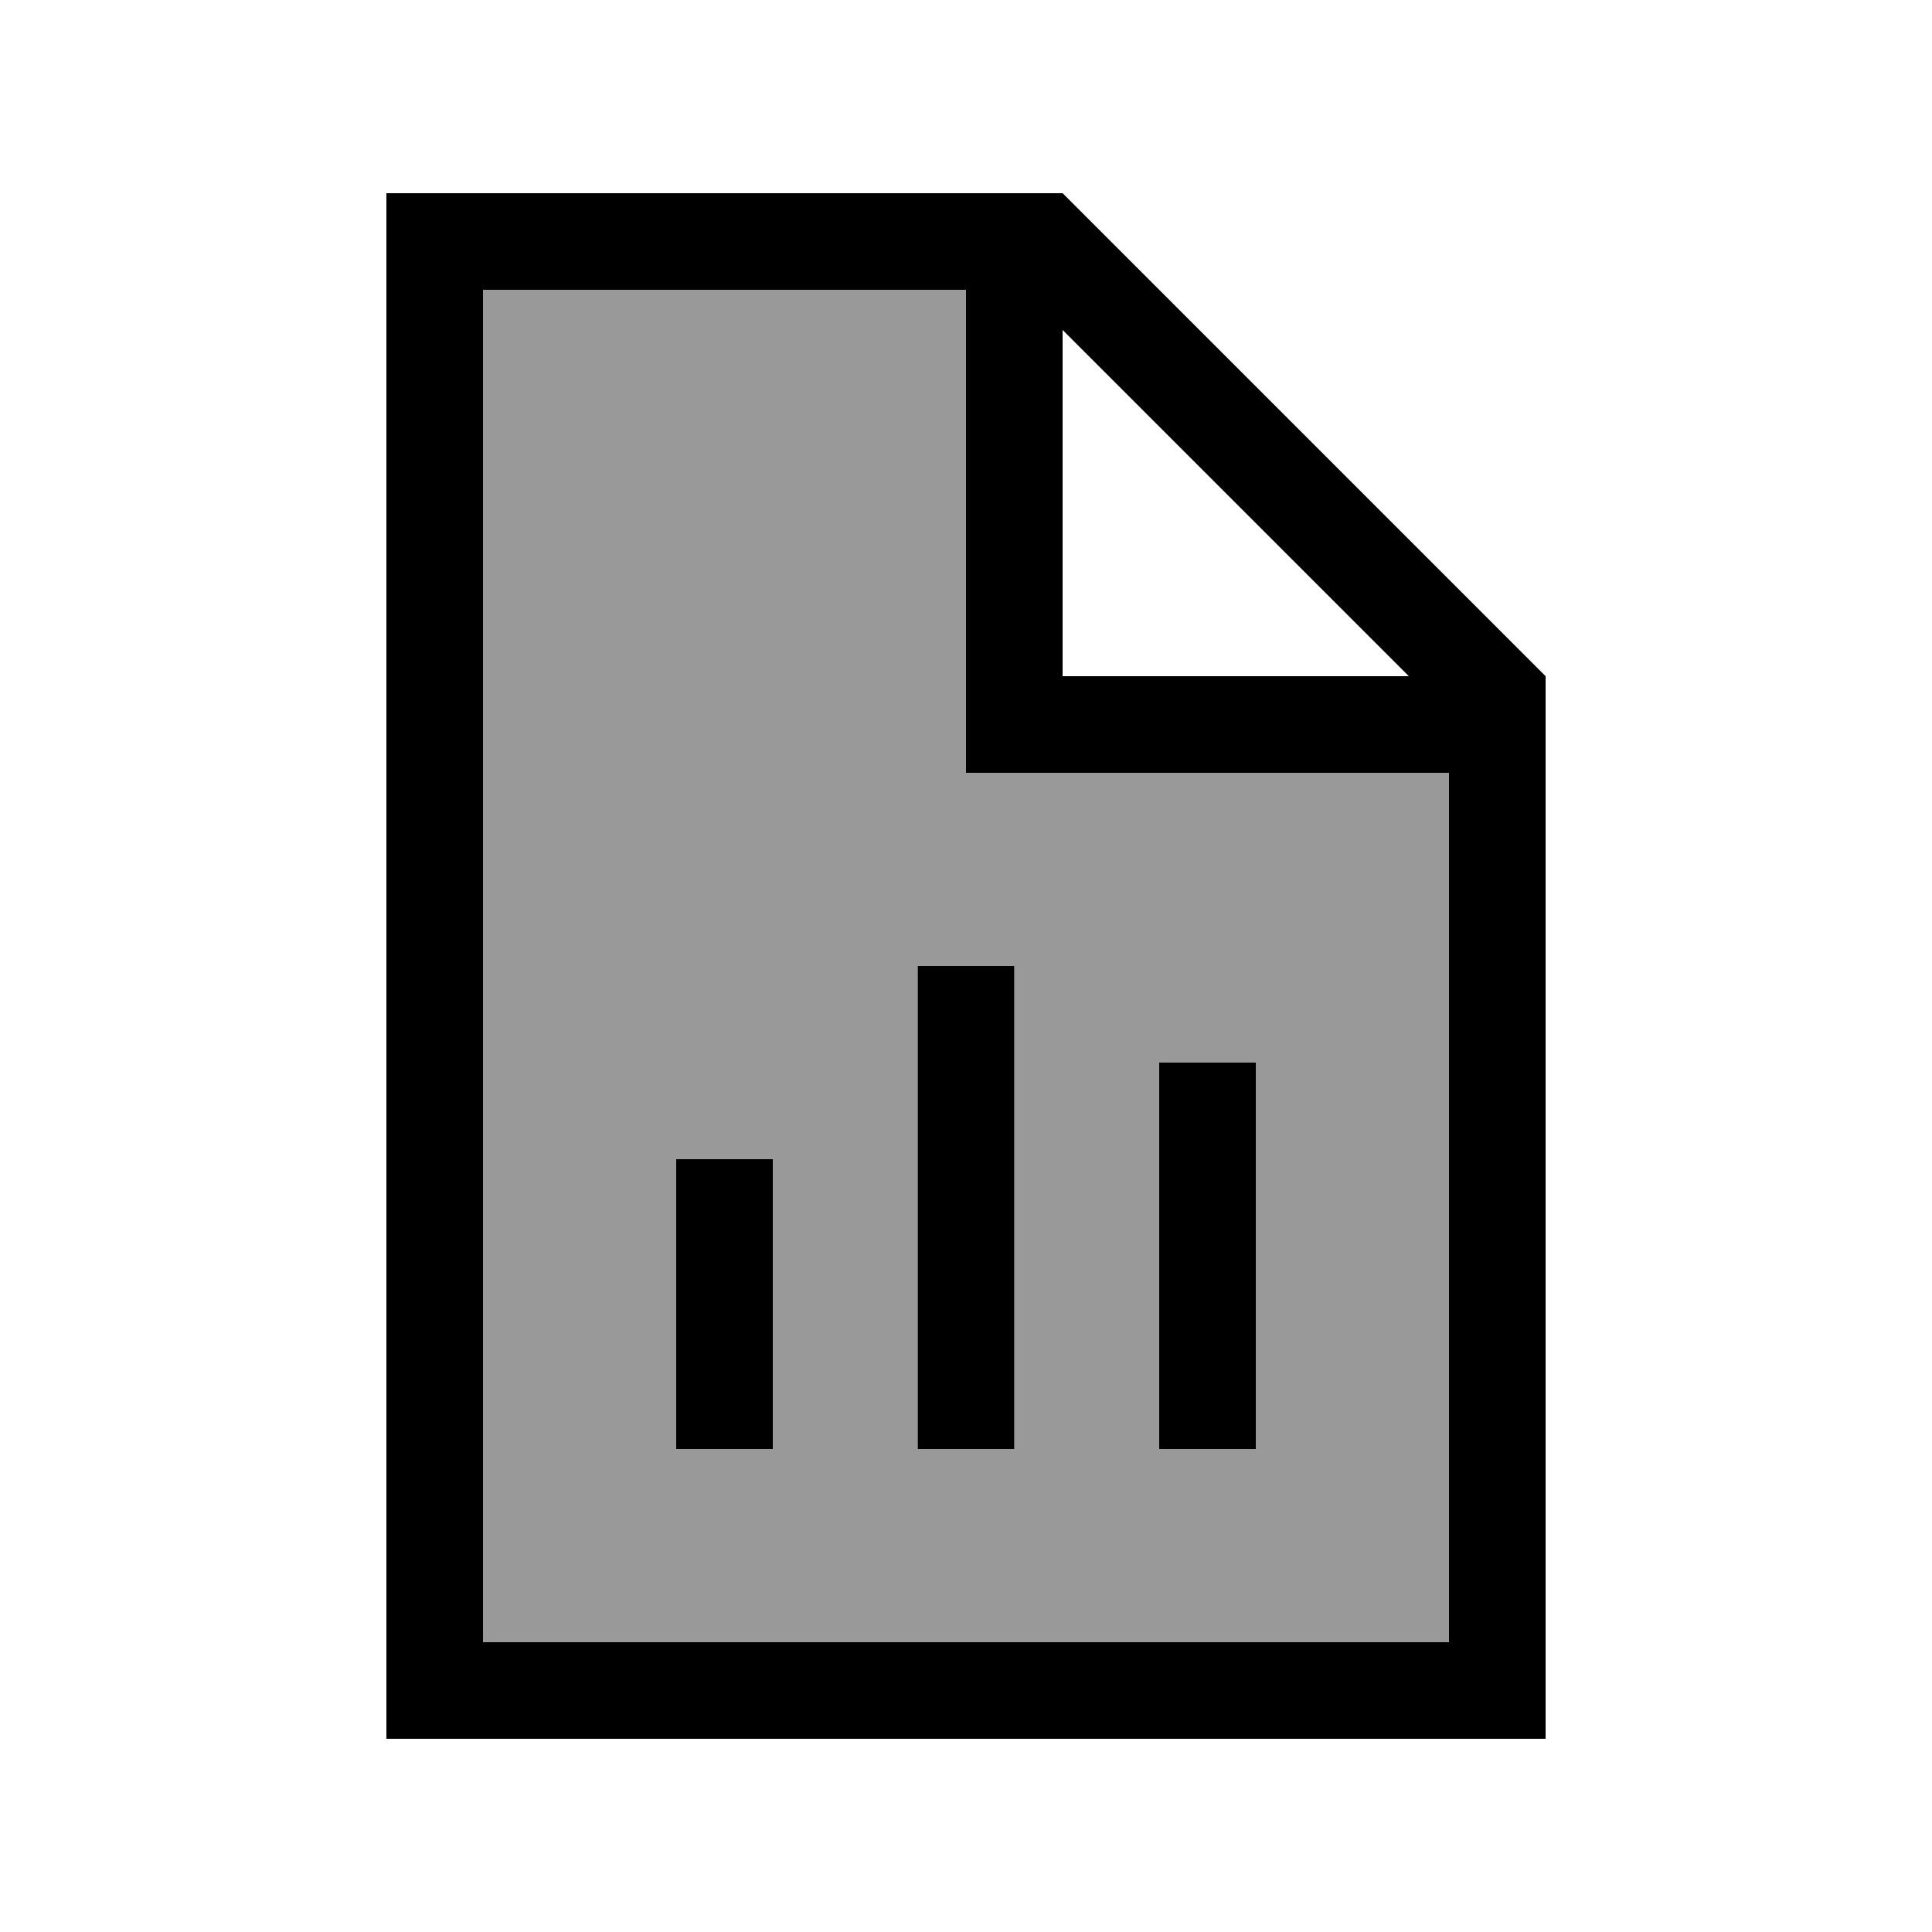
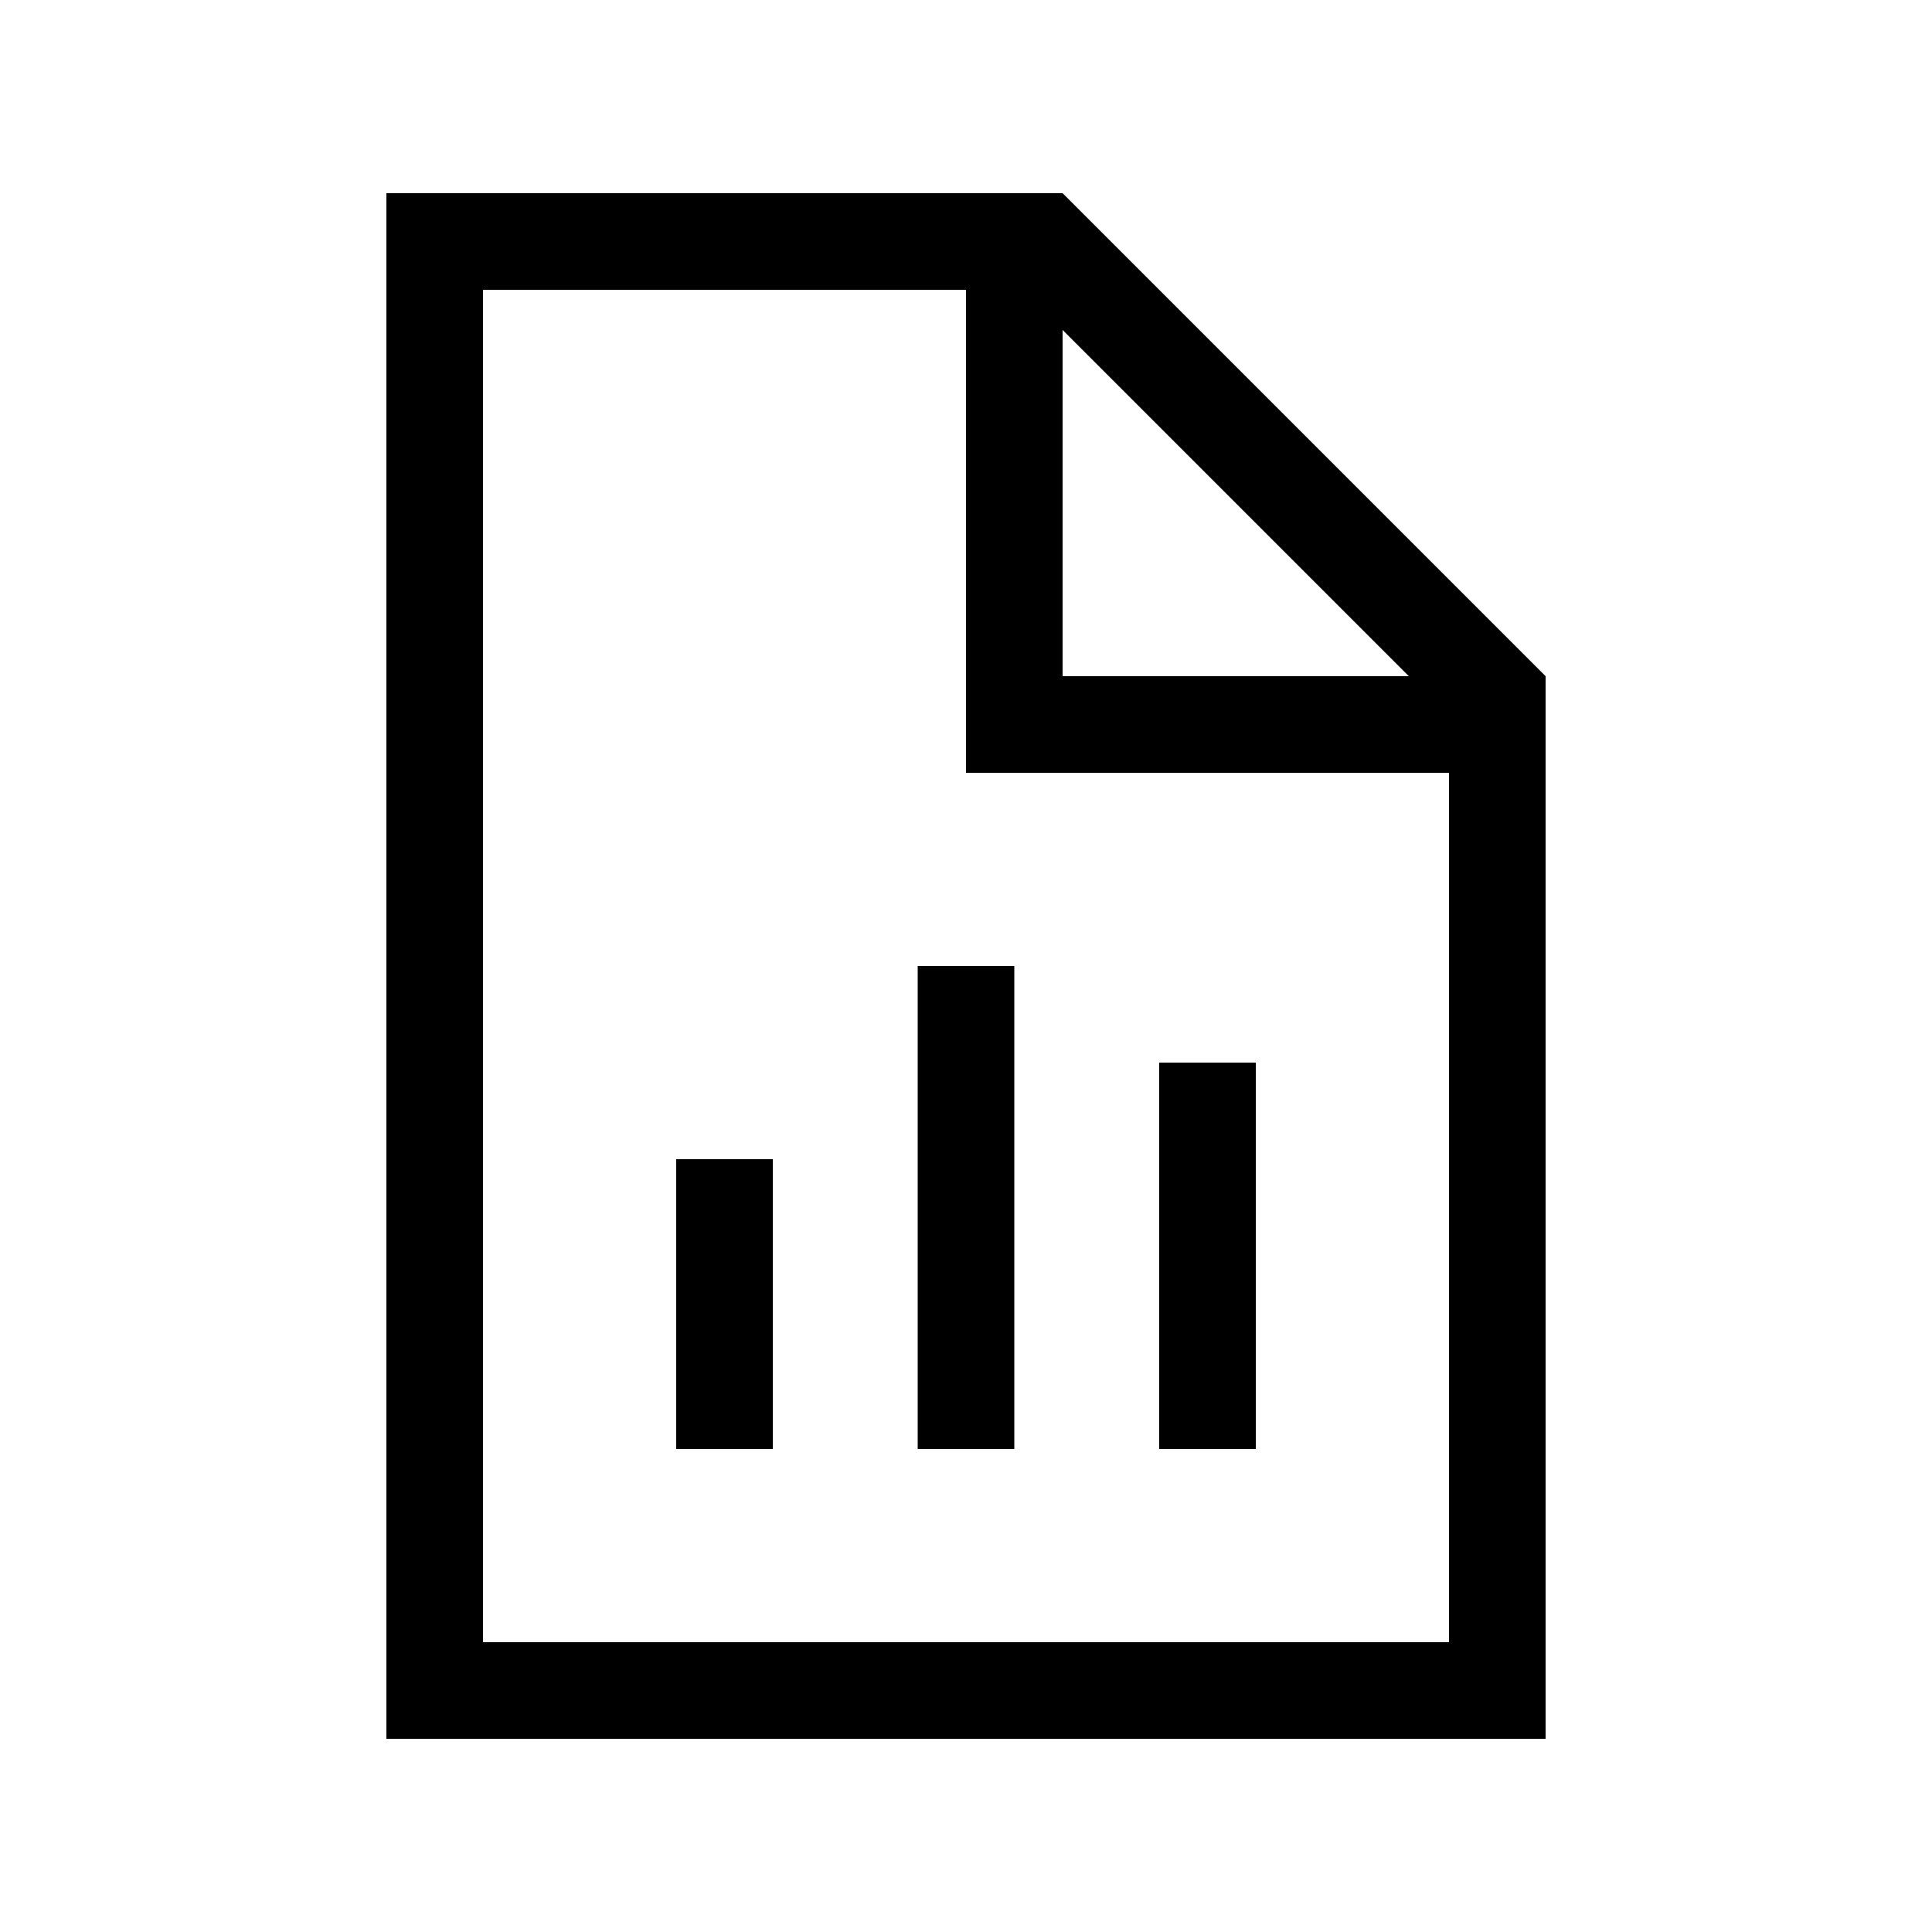
<svg xmlns="http://www.w3.org/2000/svg" viewBox="0 0 640 640">
-   <path opacity=".4" fill="currentColor" d="M160 96L320 96L320 256L480 256L480 544L160 544L160 96zM224 384L224 480L256 480L256 384L224 384zM304 320L304 480L336 480L336 320L304 320zM384 352L384 480L416 480L416 352L384 352z" />
  <path fill="currentColor" d="M160 96L320 96L320 256L480 256L480 544L160 544L160 96zM352 109.3L466.7 224L352 224L352 109.3zM352 64L128 64L128 576L512 576L512 224L352 64zM336 336L336 320L304 320L304 480L336 480L336 336zM416 368L416 352L384 352L384 480L416 480L416 368zM256 400L256 384L224 384L224 480L256 480L256 400z" />
</svg>